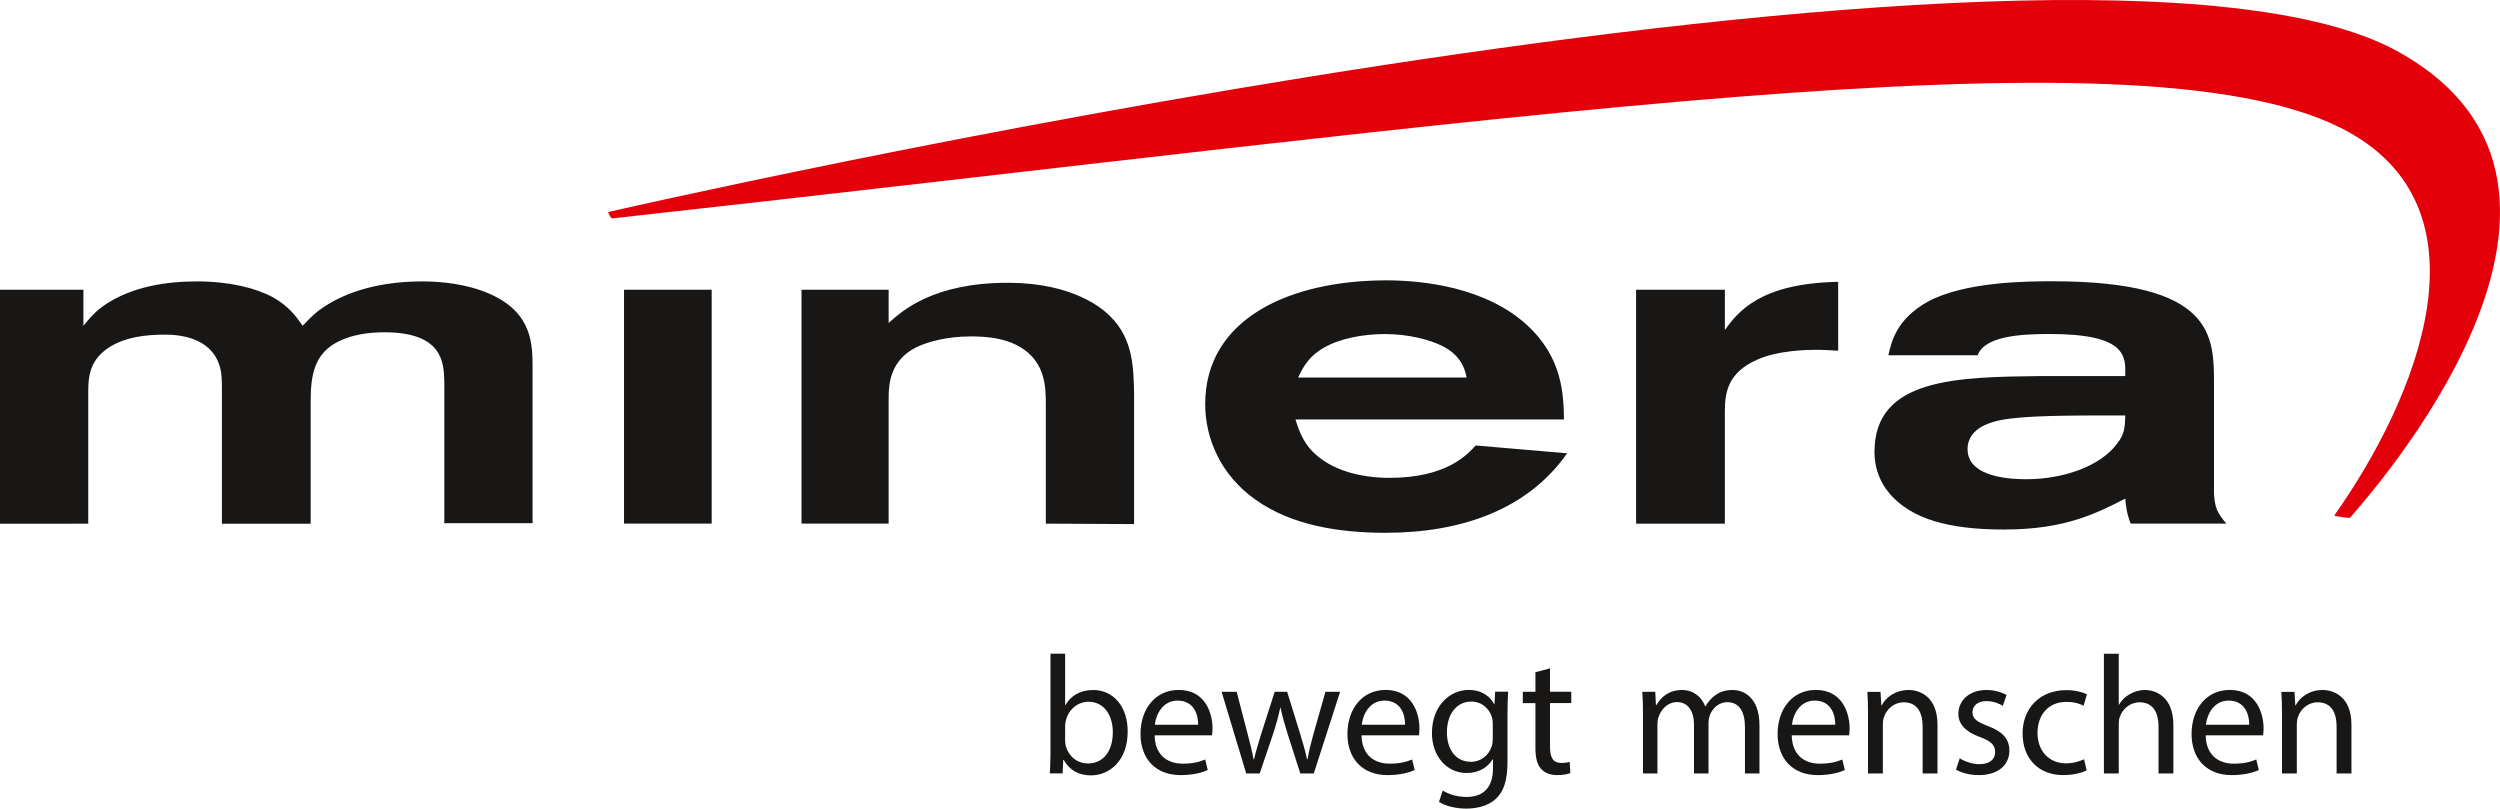
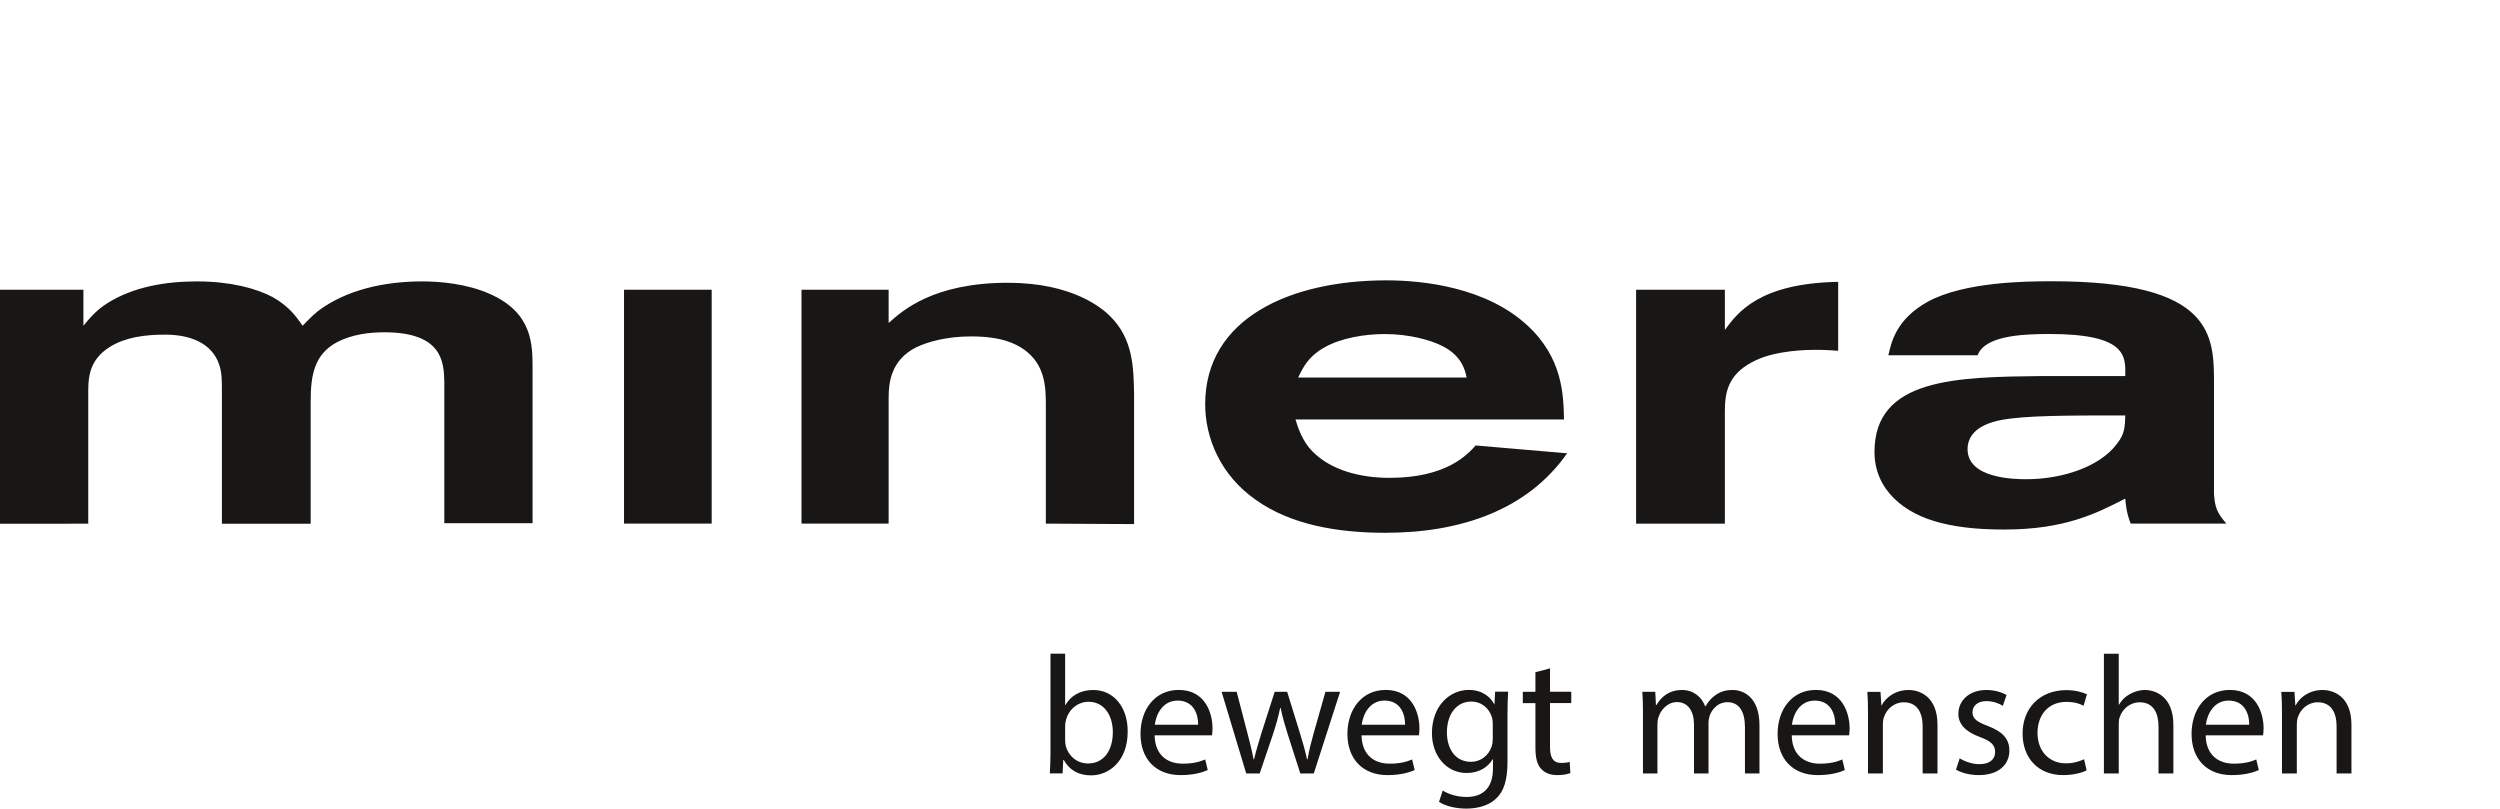
<svg xmlns="http://www.w3.org/2000/svg" viewBox="0 0 382.159 123.605">
-   <path d="M359.24 79.135c-.1.11-2.5-.22-2.4-.36 12.44-17.56 25-47.24.89-59.27-31.69-15.79-126.23-1.36-264.13 13.88-.28.03-.65-.97-.65-.97s225.19-51.82 273.82-24.42c37.51 21.08-5.03 68.2-7.53 71.14" style="fill:#e3000b" />
-   <path d="M0 44.285h12.75v5.51c.9-1.06 1.8-2.26 3.68-3.46 3.92-2.47 8.83-3.32 13.65-3.32 5.15 0 9.07 1.06 11.6 2.4 2.62 1.48 3.68 3.11 4.58 4.38.66-.64 1.23-1.34 2.37-2.26 4.33-3.25 10.14-4.52 15.94-4.52 2.7 0 6.78.35 10.3 1.91 6.54 2.9 6.54 7.7 6.54 11.45v23.6H67.92v-21.62c-.08-2.83-.16-7.56-9.15-7.56-2.45 0-4.99.35-7.19 1.48-3.51 1.84-4.09 5.02-4.09 9.05v18.73H33.92v-20.49c0-1.34 0-2.61-.41-3.82-1.14-3.39-4.58-4.59-8.25-4.59-3.03 0-5.97.36-8.42 1.84-3.51 2.19-3.35 5.16-3.35 7.63v19.43H0v-35.77Zm95.39 0h13.4v35.75h-13.4v-35.75Zm27.13 0h13.32v5.09c2.12-1.91 6.87-6.15 18.23-6.15 9.97 0 14.47 3.96 15.61 5.09 3.6 3.53 3.6 8.05 3.68 11.94v19.86l-13.49-.07v-18.3c0-2.68-.16-6.01-3.27-8.27-1.39-.99-3.59-2.05-8.17-2.05-3.76 0-6.7.85-8.42 1.69-3.76 1.91-4.17 5.3-4.17 7.63v19.29h-13.32v-35.76.01Zm101.67 13.43c-.24-1.35-.9-3.39-3.68-4.81-1.96-.99-5.23-1.84-8.83-1.84-3.19 0-6.78.64-9.24 2.05-2.37 1.34-3.19 2.9-4 4.6h25.75Zm-26.15 6.43c.33 1.13 1.06 3.32 2.53 4.8 2.86 2.97 7.43 4.1 11.85 4.1 8.75 0 11.93-3.6 13.16-4.95l13.98 1.2c-6.05 8.62-16.18 12.15-27.79 12.15-7.03 0-14.31-1.13-19.78-5.02-5.48-3.82-7.76-9.54-7.76-14.63 0-13.14 13-18.94 27.71-18.94 5.64 0 15.2 1.06 21.5 6.85 5.48 5.02 5.56 10.74 5.64 14.42h-41.03l-.01.02Zm65.63-13.71c1.96-2.68 5.31-7.14 17.32-7.35v10.53c-1.15-.07-2.12-.14-3.51-.14-1.15 0-5.8.07-8.99 1.56-4.17 1.91-4.82 4.66-4.82 7.77v17.24H250.1v-35.76h13.57v6.15Zm42.17 13.78c-.98.21-5.07.99-5.07 4.45 0 4.52 7.27 4.59 8.99 4.59 5.64 0 11.28-1.98 13.81-5.37 1.31-1.62 1.23-2.76 1.31-4.38-8.91 0-15.28 0-19.04.71m32.61 11.44c.16 1.91.41 2.68 1.88 4.38H325.7c-.65-1.7-.74-2.82-.82-3.82-4.41 2.26-9.23 4.73-18.47 4.73-3.27 0-6.54-.21-9.65-.99-5.8-1.41-10.22-5.16-10.22-10.88 0-11.3 12.59-11.44 25.58-11.59h12.75c.08-3.04.24-6.43-11.61-6.43-4.49 0-9.89.35-10.95 3.25h-13.65c.49-2.12 1.23-5.51 6.05-8.2 5.64-3.04 15.04-3.11 18.96-3.11 24.85 0 24.77 8.34 24.77 15.83v16.82l.01.01Zm10.38 42.58h2.27v-7.5c0-.39.05-.77.15-1.06.39-1.26 1.55-2.32 3.04-2.32 2.14 0 2.89 1.68 2.89 3.69v7.19h2.27v-7.45c0-4.28-2.68-5.31-4.41-5.31-2.06 0-3.51 1.16-4.12 2.35h-.05l-.13-2.06h-2.01c.08 1.03.1 2.09.1 3.38v9.1-.01Zm-11.63-7.45c.18-1.57 1.19-3.69 3.48-3.69 2.55 0 3.17 2.24 3.14 3.69h-6.62Zm8.74 1.62c.03-.23.08-.59.08-1.06 0-2.29-1.08-5.88-5.16-5.88-3.63 0-5.85 2.96-5.85 6.73s2.29 6.29 6.13 6.29c1.98 0 3.35-.41 4.15-.77l-.39-1.62c-.85.36-1.83.64-3.45.64-2.27 0-4.23-1.26-4.28-4.33h8.77Zm-24.33 5.83h2.27v-7.53c0-.44.03-.77.15-1.08.41-1.24 1.57-2.27 3.04-2.27 2.14 0 2.89 1.7 2.89 3.71v7.17h2.27v-7.42c0-4.3-2.68-5.34-4.36-5.34-.85 0-1.65.26-2.32.64-.7.39-1.26.95-1.62 1.6h-.05v-7.78h-2.27v18.3Zm-3.04-2.17c-.64.28-1.5.62-2.78.62-2.47 0-4.33-1.78-4.33-4.67 0-2.6 1.55-4.72 4.41-4.72 1.24 0 2.09.28 2.63.59l.52-1.75c-.62-.31-1.8-.64-3.14-.64-4.07 0-6.7 2.78-6.7 6.62s2.45 6.37 6.21 6.37c1.68 0 2.99-.41 3.58-.72l-.39-1.7h-.01Zm-19.59 1.57c.88.52 2.14.85 3.51.85 2.96 0 4.67-1.55 4.67-3.74 0-1.86-1.11-2.94-3.27-3.76-1.62-.62-2.37-1.08-2.37-2.11 0-.93.75-1.7 2.09-1.7 1.16 0 2.06.41 2.55.72l.57-1.65c-.7-.41-1.8-.77-3.07-.77-2.68 0-4.3 1.65-4.3 3.66 0 1.5 1.06 2.73 3.3 3.53 1.68.62 2.32 1.21 2.32 2.29s-.77 1.86-2.42 1.86c-1.13 0-2.32-.46-2.99-.9l-.57 1.73-.02-.01Zm-13.43.6h2.27v-7.5c0-.39.05-.77.15-1.06.39-1.26 1.55-2.32 3.04-2.32 2.14 0 2.89 1.68 2.89 3.69v7.19h2.27v-7.45c0-4.28-2.68-5.31-4.41-5.31-2.06 0-3.51 1.16-4.12 2.35h-.05l-.13-2.06h-2.01c.08 1.03.1 2.09.1 3.38v9.1-.01Zm-11.63-7.45c.18-1.57 1.19-3.69 3.48-3.69 2.55 0 3.17 2.24 3.14 3.69h-6.62Zm8.74 1.62c.03-.23.08-.59.08-1.06 0-2.29-1.08-5.88-5.16-5.88-3.63 0-5.85 2.96-5.85 6.73s2.29 6.29 6.13 6.29c1.98 0 3.35-.41 4.15-.77l-.39-1.62c-.85.36-1.83.64-3.45.64-2.27 0-4.23-1.26-4.28-4.33h8.77Zm-31.52 5.83h2.22v-7.53c0-.39.05-.77.18-1.11.36-1.13 1.39-2.27 2.81-2.27 1.73 0 2.6 1.44 2.6 3.43v7.48h2.22v-7.71c0-.41.08-.82.18-1.13.39-1.11 1.39-2.06 2.68-2.06 1.83 0 2.71 1.44 2.71 3.84v7.06h2.22v-7.35c0-4.33-2.45-5.41-4.1-5.41-1.19 0-2.01.31-2.76.88-.52.39-1.01.93-1.39 1.62h-.05c-.54-1.47-1.83-2.5-3.53-2.5-2.06 0-3.22 1.11-3.92 2.29h-.08l-.1-2.01h-1.98c.08 1.03.1 2.09.1 3.38v9.1h-.01Zm-16.43-15.47v2.99h-1.93v1.73h1.93v6.8c0 1.47.23 2.58.88 3.25.54.62 1.39.95 2.45.95.88 0 1.57-.13 2.01-.31l-.1-1.7c-.28.08-.72.15-1.31.15-1.26 0-1.7-.88-1.7-2.42v-6.73h3.25v-1.73h-3.25v-3.58l-2.22.59-.01.01Zm-6.52 10.16c0 .39-.05.82-.18 1.21-.49 1.44-1.75 2.32-3.14 2.32-2.45 0-3.69-2.04-3.69-4.49 0-2.89 1.55-4.72 3.71-4.72 1.65 0 2.76 1.08 3.17 2.4.1.31.13.64.13 1.03v2.25Zm.36-7.17-.1 1.88h-.05c-.54-1.03-1.73-2.17-3.89-2.17-2.86 0-5.62 2.4-5.62 6.62 0 3.45 2.22 6.08 5.31 6.08 1.93 0 3.27-.93 3.97-2.09h.05v1.39c0 3.14-1.7 4.36-4.02 4.36-1.55 0-2.84-.46-3.66-.98l-.57 1.73c1.01.67 2.65 1.03 4.15 1.03 1.57 0 3.33-.36 4.54-1.5 1.21-1.08 1.78-2.84 1.78-5.7v-7.24c0-1.52.05-2.53.1-3.43h-1.98l-.01.02Zm-20.39 5.03c.18-1.57 1.19-3.69 3.48-3.69 2.55 0 3.17 2.24 3.14 3.69h-6.62Zm8.74 1.62c.03-.23.08-.59.08-1.06 0-2.29-1.08-5.88-5.16-5.88-3.63 0-5.85 2.96-5.85 6.73s2.29 6.29 6.13 6.29c1.98 0 3.35-.41 4.15-.77l-.39-1.62c-.85.36-1.83.64-3.45.64-2.27 0-4.23-1.26-4.28-4.33h8.77Zm-30.16-6.65 3.76 12.48h2.06l2.01-5.93c.44-1.34.82-2.63 1.13-4.12h.05c.31 1.47.67 2.71 1.11 4.1l1.91 5.95h2.06l4.02-12.48h-2.24l-1.78 6.26c-.41 1.47-.75 2.78-.95 4.05h-.08c-.28-1.26-.64-2.58-1.11-4.07l-1.93-6.24h-1.91l-2.04 6.37c-.41 1.34-.82 2.68-1.11 3.94h-.08c-.23-1.29-.57-2.58-.93-3.97l-1.65-6.34h-2.32.02Zm-10.21 5.03c.18-1.57 1.19-3.69 3.48-3.69 2.55 0 3.17 2.24 3.14 3.69h-6.62Zm8.74 1.62c.03-.23.08-.59.08-1.06 0-2.29-1.08-5.88-5.16-5.88-3.63 0-5.85 2.96-5.85 6.73s2.29 6.29 6.13 6.29c1.98 0 3.35-.41 4.15-.77l-.39-1.62c-.85.36-1.83.64-3.45.64-2.27 0-4.23-1.26-4.28-4.33h8.77Zm-22.45-1.42c0-.36.08-.67.13-.93.46-1.73 1.91-2.78 3.45-2.78 2.42 0 3.71 2.14 3.71 4.64 0 2.86-1.42 4.79-3.79 4.79-1.65 0-2.96-1.08-3.4-2.65-.05-.26-.1-.54-.1-.82v-2.25Zm-.39 7.25.1-2.06h.08c.93 1.65 2.37 2.35 4.18 2.35 2.78 0 5.59-2.22 5.59-6.68.03-3.79-2.17-6.37-5.26-6.37-2.01 0-3.45.9-4.25 2.29h-.05v-7.84h-2.24v15.08c0 1.11-.05 2.37-.1 3.22h1.96l-.01.01Z" style="fill:#181716" />
+   <path d="M0 44.285h12.75v5.51c.9-1.06 1.8-2.26 3.68-3.46 3.92-2.47 8.83-3.32 13.65-3.32 5.15 0 9.07 1.06 11.6 2.4 2.62 1.48 3.68 3.11 4.58 4.38.66-.64 1.23-1.34 2.37-2.26 4.33-3.25 10.14-4.52 15.94-4.52 2.7 0 6.78.35 10.3 1.91 6.54 2.9 6.54 7.7 6.54 11.45v23.6H67.92v-21.62c-.08-2.83-.16-7.56-9.15-7.56-2.45 0-4.99.35-7.19 1.48-3.51 1.84-4.09 5.02-4.09 9.05v18.73H33.92v-20.49c0-1.34 0-2.61-.41-3.82-1.14-3.39-4.58-4.59-8.25-4.59-3.03 0-5.97.36-8.42 1.84-3.51 2.19-3.35 5.16-3.35 7.63v19.43H0v-35.77Zm95.39 0h13.4v35.75h-13.4v-35.75Zm27.13 0h13.32v5.09c2.12-1.91 6.87-6.15 18.23-6.15 9.97 0 14.47 3.96 15.61 5.09 3.6 3.53 3.6 8.05 3.68 11.94v19.86l-13.49-.07v-18.3c0-2.68-.16-6.01-3.27-8.27-1.39-.99-3.59-2.05-8.17-2.05-3.76 0-6.7.85-8.42 1.69-3.76 1.91-4.17 5.3-4.17 7.63v19.29h-13.32v-35.76.01Zm101.67 13.43c-.24-1.35-.9-3.39-3.68-4.81-1.96-.99-5.23-1.84-8.83-1.84-3.19 0-6.78.64-9.24 2.05-2.37 1.34-3.19 2.9-4 4.6h25.75Zm-26.15 6.43c.33 1.13 1.06 3.32 2.53 4.8 2.86 2.97 7.43 4.1 11.85 4.1 8.75 0 11.93-3.6 13.16-4.95l13.98 1.2c-6.05 8.62-16.18 12.15-27.79 12.15-7.03 0-14.31-1.13-19.78-5.02-5.48-3.82-7.76-9.54-7.76-14.63 0-13.14 13-18.94 27.71-18.94 5.64 0 15.2 1.06 21.5 6.85 5.48 5.02 5.56 10.74 5.64 14.42h-41.03l-.01.02Zm65.63-13.71c1.96-2.68 5.31-7.14 17.32-7.35v10.53c-1.15-.07-2.12-.14-3.51-.14-1.15 0-5.8.07-8.99 1.56-4.17 1.91-4.82 4.66-4.82 7.77v17.24H250.1v-35.76h13.57v6.15Zm42.17 13.78c-.98.21-5.07.99-5.07 4.45 0 4.52 7.27 4.59 8.99 4.59 5.64 0 11.28-1.98 13.81-5.37 1.31-1.62 1.23-2.76 1.31-4.38-8.91 0-15.28 0-19.04.71m32.61 11.44c.16 1.91.41 2.68 1.88 4.38H325.7c-.65-1.7-.74-2.82-.82-3.82-4.41 2.26-9.23 4.73-18.47 4.73-3.27 0-6.54-.21-9.65-.99-5.8-1.41-10.22-5.16-10.22-10.88 0-11.3 12.59-11.44 25.58-11.59h12.75c.08-3.04.24-6.43-11.61-6.43-4.49 0-9.89.35-10.95 3.25h-13.65c.49-2.12 1.23-5.51 6.05-8.2 5.64-3.04 15.04-3.11 18.96-3.11 24.85 0 24.77 8.34 24.77 15.83v16.82l.01.01Zm10.38 42.58h2.27v-7.5c0-.39.05-.77.15-1.06.39-1.26 1.55-2.32 3.04-2.32 2.14 0 2.89 1.68 2.89 3.69v7.19h2.27v-7.45c0-4.28-2.68-5.31-4.41-5.31-2.06 0-3.51 1.16-4.12 2.35h-.05l-.13-2.06h-2.01c.08 1.03.1 2.09.1 3.38v9.1-.01Zm-11.63-7.45c.18-1.57 1.19-3.69 3.48-3.69 2.55 0 3.17 2.24 3.14 3.69h-6.62Zm8.74 1.62c.03-.23.08-.59.08-1.06 0-2.29-1.08-5.88-5.16-5.88-3.63 0-5.85 2.96-5.85 6.73s2.29 6.29 6.13 6.29c1.98 0 3.35-.41 4.15-.77l-.39-1.62c-.85.36-1.83.64-3.45.64-2.27 0-4.23-1.26-4.28-4.33Zm-24.33 5.83h2.27v-7.53c0-.44.03-.77.15-1.08.41-1.24 1.57-2.27 3.04-2.27 2.14 0 2.89 1.7 2.89 3.71v7.17h2.27v-7.42c0-4.3-2.68-5.34-4.36-5.34-.85 0-1.65.26-2.32.64-.7.39-1.26.95-1.62 1.6h-.05v-7.78h-2.27v18.3Zm-3.04-2.17c-.64.28-1.5.62-2.78.62-2.47 0-4.33-1.78-4.33-4.67 0-2.6 1.55-4.72 4.41-4.72 1.24 0 2.09.28 2.63.59l.52-1.75c-.62-.31-1.8-.64-3.14-.64-4.07 0-6.7 2.78-6.7 6.62s2.45 6.37 6.21 6.37c1.68 0 2.99-.41 3.58-.72l-.39-1.7h-.01Zm-19.59 1.57c.88.52 2.14.85 3.51.85 2.96 0 4.67-1.55 4.67-3.74 0-1.86-1.11-2.94-3.27-3.76-1.62-.62-2.37-1.08-2.37-2.11 0-.93.75-1.7 2.09-1.7 1.16 0 2.06.41 2.55.72l.57-1.65c-.7-.41-1.8-.77-3.07-.77-2.68 0-4.3 1.65-4.3 3.66 0 1.5 1.06 2.73 3.3 3.53 1.68.62 2.32 1.21 2.32 2.29s-.77 1.86-2.42 1.86c-1.13 0-2.32-.46-2.99-.9l-.57 1.73-.02-.01Zm-13.43.6h2.27v-7.5c0-.39.05-.77.15-1.06.39-1.26 1.55-2.32 3.04-2.32 2.14 0 2.89 1.68 2.89 3.69v7.19h2.27v-7.45c0-4.28-2.68-5.31-4.41-5.31-2.06 0-3.51 1.16-4.12 2.35h-.05l-.13-2.06h-2.01c.08 1.03.1 2.09.1 3.38v9.1-.01Zm-11.63-7.45c.18-1.57 1.19-3.69 3.48-3.69 2.55 0 3.17 2.24 3.14 3.69h-6.62Zm8.74 1.62c.03-.23.08-.59.08-1.06 0-2.29-1.08-5.88-5.16-5.88-3.63 0-5.85 2.96-5.85 6.73s2.29 6.29 6.13 6.29c1.98 0 3.35-.41 4.15-.77l-.39-1.62c-.85.36-1.83.64-3.45.64-2.27 0-4.23-1.26-4.28-4.33h8.77Zm-31.52 5.83h2.22v-7.53c0-.39.05-.77.18-1.11.36-1.13 1.39-2.27 2.81-2.27 1.73 0 2.6 1.44 2.6 3.43v7.48h2.22v-7.71c0-.41.08-.82.18-1.13.39-1.11 1.39-2.06 2.68-2.06 1.83 0 2.71 1.44 2.71 3.84v7.06h2.22v-7.35c0-4.33-2.45-5.41-4.1-5.41-1.19 0-2.01.31-2.76.88-.52.39-1.01.93-1.39 1.62h-.05c-.54-1.47-1.83-2.5-3.53-2.5-2.06 0-3.22 1.11-3.92 2.29h-.08l-.1-2.01h-1.98c.08 1.03.1 2.09.1 3.38v9.1h-.01Zm-16.43-15.47v2.99h-1.93v1.73h1.93v6.8c0 1.47.23 2.58.88 3.25.54.62 1.39.95 2.45.95.88 0 1.57-.13 2.01-.31l-.1-1.7c-.28.08-.72.15-1.31.15-1.26 0-1.7-.88-1.7-2.42v-6.73h3.25v-1.73h-3.25v-3.58l-2.22.59-.01.01Zm-6.52 10.16c0 .39-.05.82-.18 1.21-.49 1.44-1.75 2.32-3.14 2.32-2.45 0-3.69-2.04-3.69-4.49 0-2.89 1.55-4.72 3.71-4.72 1.65 0 2.76 1.08 3.17 2.4.1.31.13.64.13 1.03v2.25Zm.36-7.17-.1 1.88h-.05c-.54-1.03-1.73-2.17-3.89-2.17-2.86 0-5.62 2.4-5.62 6.62 0 3.45 2.22 6.08 5.31 6.08 1.93 0 3.27-.93 3.97-2.09h.05v1.39c0 3.14-1.7 4.36-4.02 4.36-1.55 0-2.84-.46-3.66-.98l-.57 1.73c1.01.67 2.65 1.03 4.15 1.03 1.57 0 3.33-.36 4.54-1.5 1.21-1.08 1.78-2.84 1.78-5.7v-7.24c0-1.52.05-2.53.1-3.43h-1.98l-.01.02Zm-20.39 5.03c.18-1.57 1.19-3.69 3.48-3.69 2.55 0 3.17 2.24 3.14 3.69h-6.62Zm8.74 1.62c.03-.23.08-.59.08-1.06 0-2.29-1.08-5.88-5.16-5.88-3.63 0-5.85 2.96-5.85 6.73s2.29 6.29 6.13 6.29c1.98 0 3.35-.41 4.15-.77l-.39-1.62c-.85.36-1.83.64-3.45.64-2.27 0-4.23-1.26-4.28-4.33h8.77Zm-30.16-6.65 3.76 12.48h2.06l2.01-5.93c.44-1.34.82-2.63 1.13-4.12h.05c.31 1.47.67 2.71 1.11 4.1l1.91 5.95h2.06l4.02-12.48h-2.24l-1.78 6.26c-.41 1.47-.75 2.78-.95 4.05h-.08c-.28-1.26-.64-2.58-1.11-4.07l-1.93-6.24h-1.91l-2.04 6.37c-.41 1.34-.82 2.68-1.11 3.94h-.08c-.23-1.29-.57-2.58-.93-3.97l-1.65-6.34h-2.32.02Zm-10.21 5.03c.18-1.57 1.19-3.69 3.48-3.69 2.55 0 3.17 2.24 3.14 3.69h-6.62Zm8.74 1.62c.03-.23.08-.59.08-1.06 0-2.29-1.08-5.88-5.16-5.88-3.63 0-5.85 2.96-5.85 6.73s2.29 6.29 6.13 6.29c1.98 0 3.35-.41 4.15-.77l-.39-1.62c-.85.36-1.83.64-3.45.64-2.27 0-4.23-1.26-4.28-4.33h8.77Zm-22.45-1.42c0-.36.08-.67.13-.93.46-1.73 1.91-2.78 3.45-2.78 2.42 0 3.71 2.14 3.71 4.64 0 2.86-1.42 4.79-3.79 4.79-1.65 0-2.96-1.08-3.4-2.65-.05-.26-.1-.54-.1-.82v-2.25Zm-.39 7.25.1-2.06h.08c.93 1.65 2.37 2.35 4.18 2.35 2.78 0 5.59-2.22 5.59-6.68.03-3.79-2.17-6.37-5.26-6.37-2.01 0-3.45.9-4.25 2.29h-.05v-7.84h-2.24v15.08c0 1.11-.05 2.37-.1 3.22h1.96l-.01.01Z" style="fill:#181716" />
</svg>